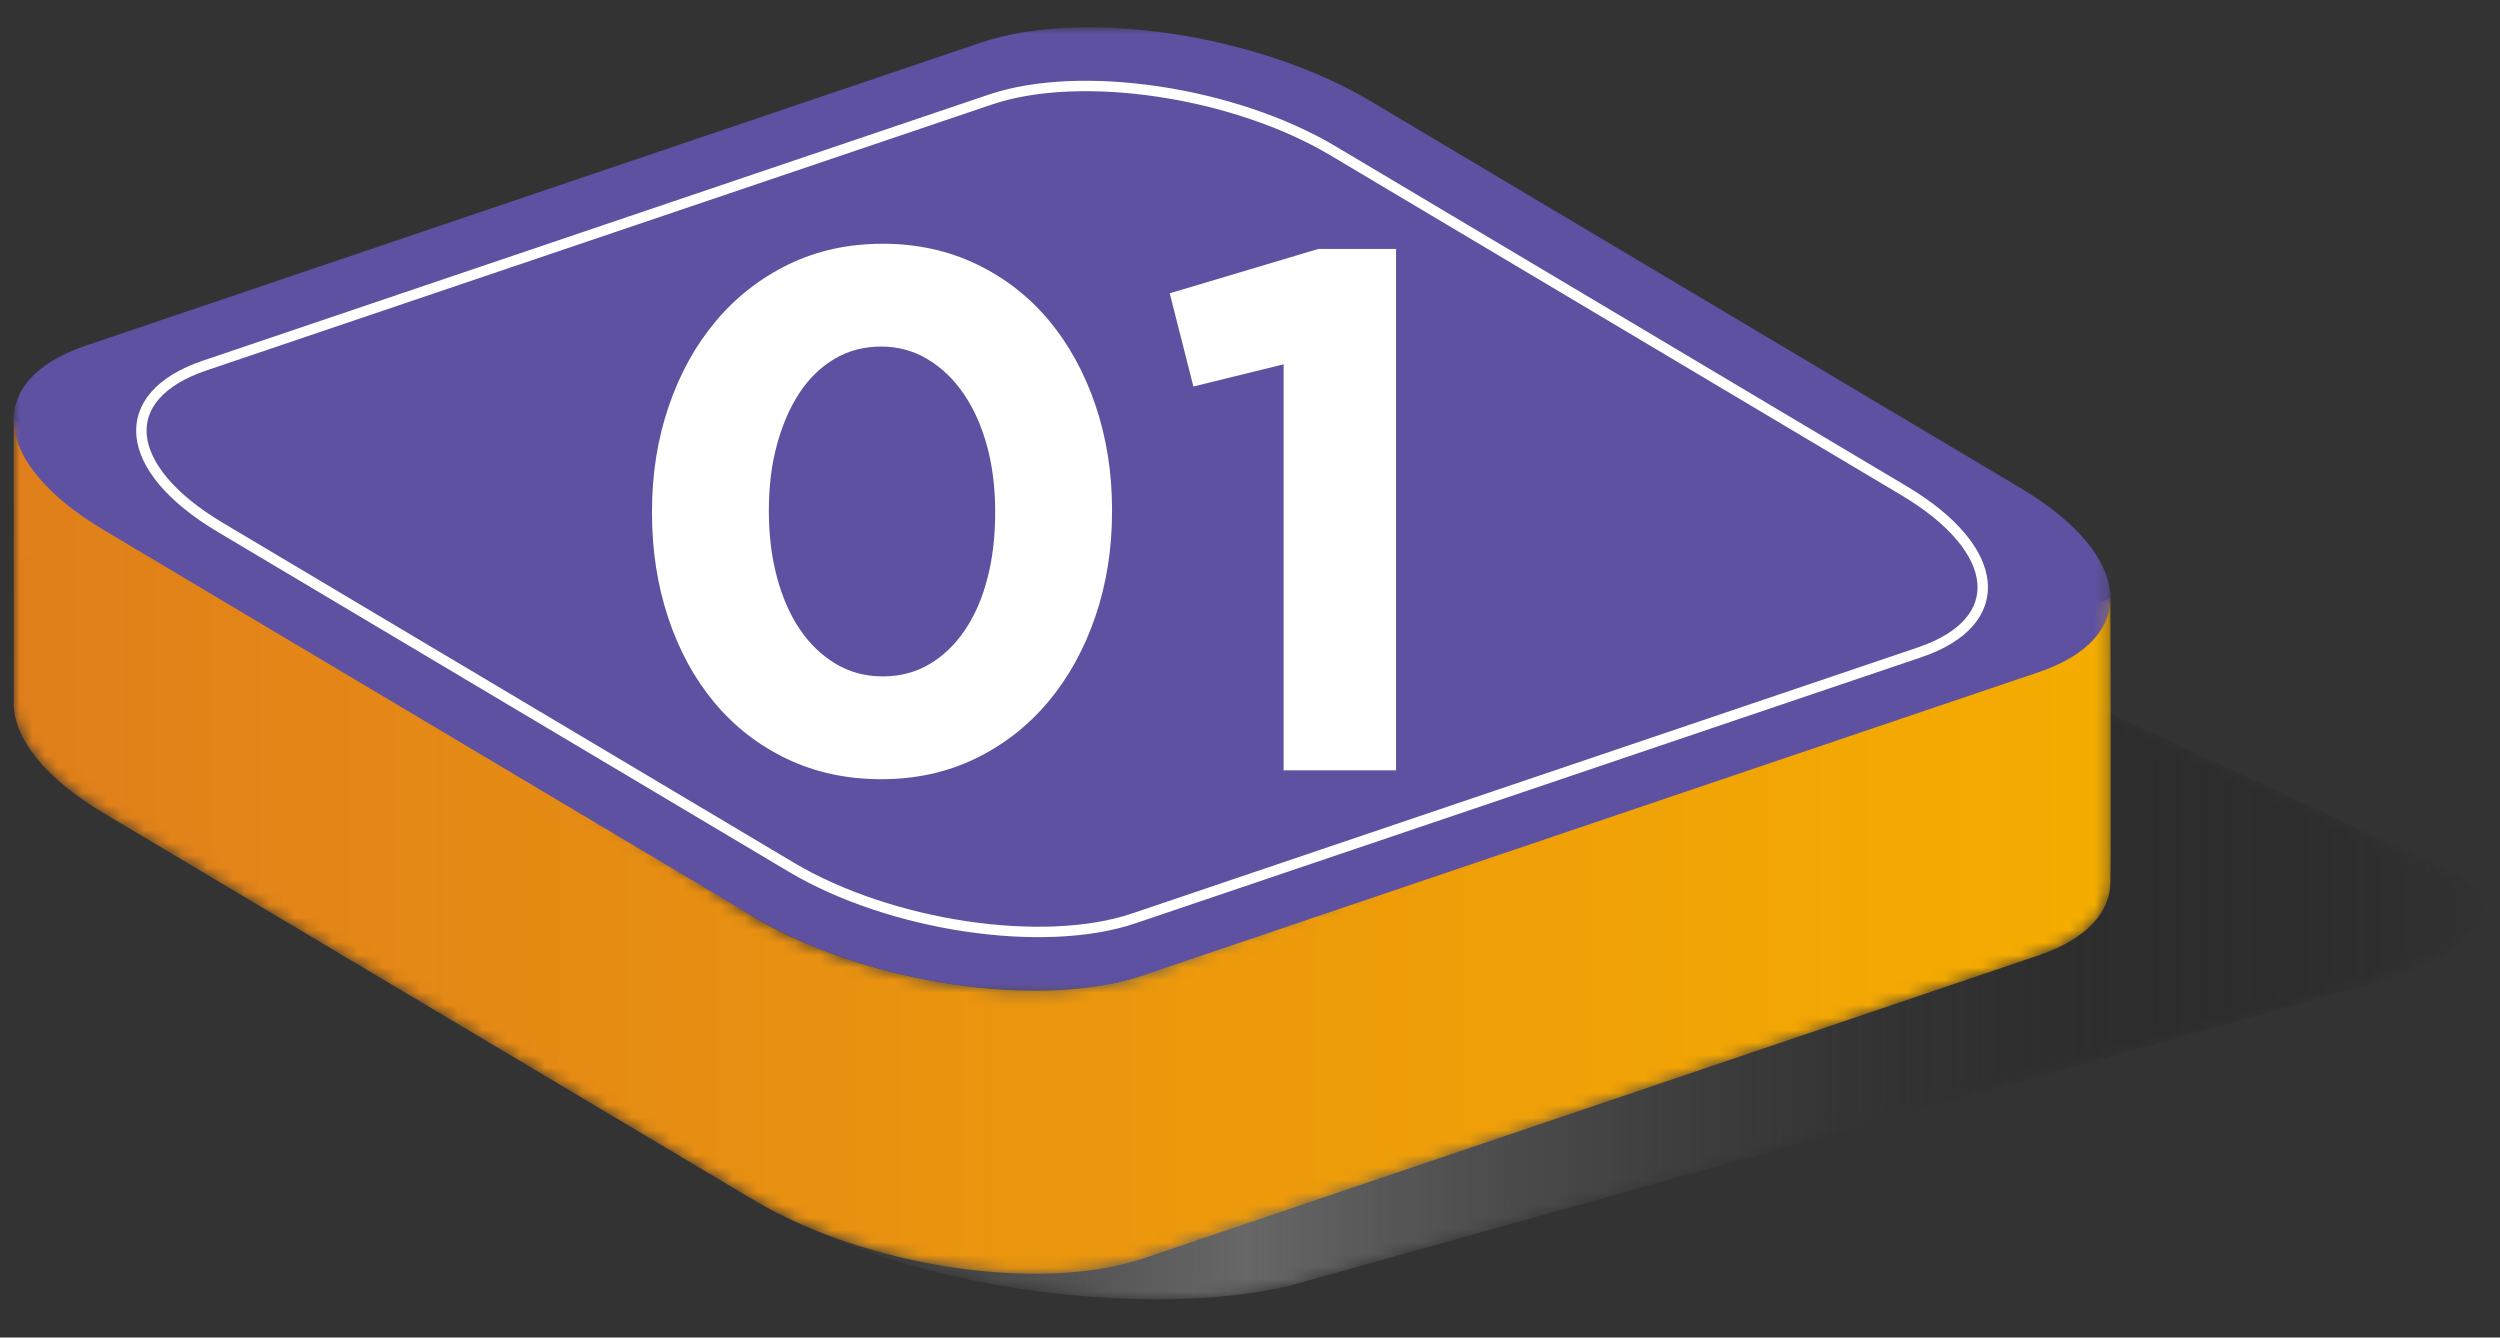
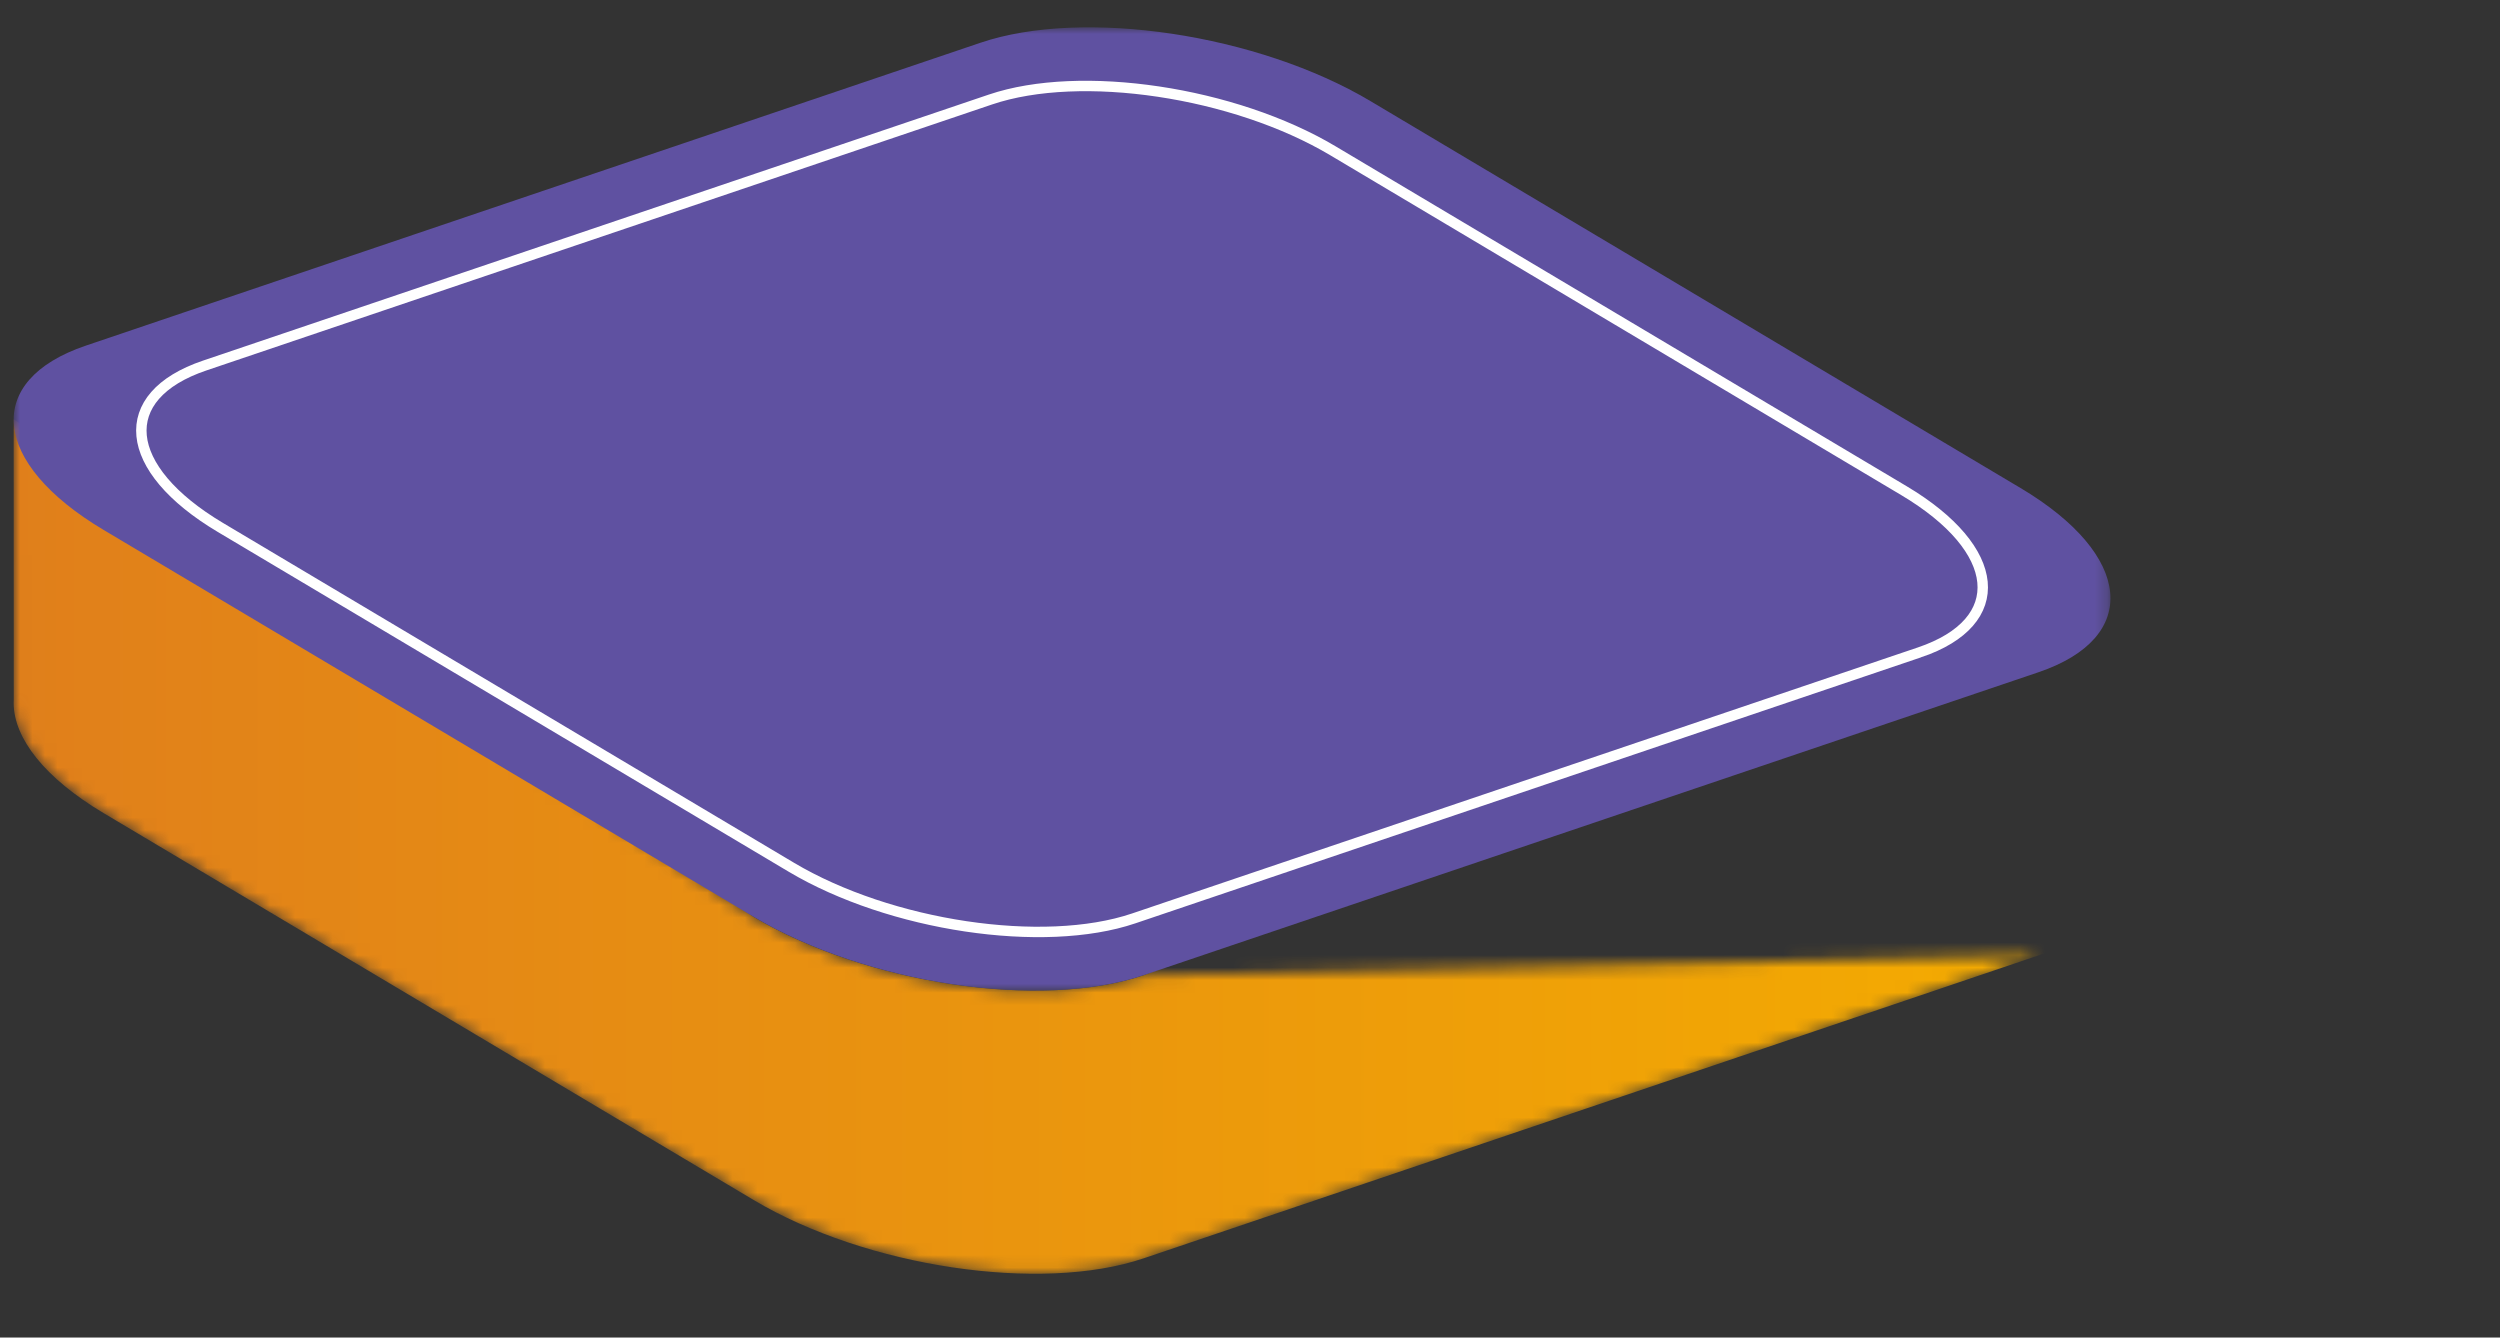
<svg xmlns="http://www.w3.org/2000/svg" xmlns:xlink="http://www.w3.org/1999/xlink" width="200" height="107" viewBox="0 0 200 107">
  <rect x="0" y="0" width="200" height="107" fill="#333333" stroke="none" />
  <defs>
    <path id="bifjkom6va" d="M95.445 1.904L9.756 25.838c-8.929 2.495-11.84 2.935-6.464 5.429L40.139 53.65c8.99 4.53 20.22 6.44 29.334 6.458h.273c4.372-.01 8.242-.458 11.126-1.263l85.689-23.937c8.929-2.494 11.838-6.576 6.464-9.07L121.452 1.903C118.765.656 114.496.033 109.782.033c-4.713 0-9.872.623-14.337 1.87" />
    <path id="3tt33j1u1d" d="M.007 23.062c-.004.068-.007.135-.007.202v.117c.032 2.772 2.454 5.937 7.196 8.761l52.006 30.953c9.007 5.36 22.97 7.45 31.187 4.668l71.586-24.234c3.809-1.29 5.715-3.401 5.767-5.826.06-2.809 0-22.758 0-22.758L90.39 45.11c-8.217 2.783-22.18.693-31.187-4.667L0 .628l.007 22.434z" />
-     <path id="bx4ohj45nf" d="M.007 23.062c-.004.068-.007.135-.007.202v.117c.032 2.772 2.454 5.937 7.196 8.761l52.006 30.953c9.007 5.36 22.97 7.45 31.187 4.668l71.586-24.234c3.809-1.29 5.715-3.401 5.767-5.826.06-2.809 0-22.758 0-22.758L90.39 45.11c-8.217 2.783-22.18.693-31.187-4.667L0 .628l.007 22.434z" />
+     <path id="bx4ohj45nf" d="M.007 23.062c-.004.068-.007.135-.007.202v.117c.032 2.772 2.454 5.937 7.196 8.761l52.006 30.953c9.007 5.36 22.97 7.45 31.187 4.668l71.586-24.234L90.39 45.11c-8.217 2.783-22.18.693-31.187-4.667L0 .628l.007 22.434z" />
    <path id="rn1rh546gi" d="M0 0.973L167.743 0.973 167.743 78.037 0 78.037z" />
    <linearGradient id="zdeb4fuqeb" x1="100%" x2="0%" y1="50%" y2="50%">
      <stop offset="0%" stop-opacity="0" />
      <stop offset="56.332%" stop-color="#676767" />
      <stop offset="100%" stop-opacity=".8" />
    </linearGradient>
    <linearGradient id="3egaelbwvg" x1="100%" x2="0%" y1="50%" y2="50%">
      <stop offset="0%" stop-color="#F5AD00" />
      <stop offset="100%" stop-color="#E07F1B" />
    </linearGradient>
  </defs>
  <g fill="none" fill-rule="evenodd">
    <g>
      <g>
        <g transform="translate(0 -308) translate(0 308) translate(22.95 43.836)">
          <mask id="of87zz55mc" fill="#fff">
            <use xlink:href="#bifjkom6va" />
          </mask>
-           <path fill="url(#zdeb4fuqeb)" d="M95.445 1.904L9.756 25.838c-8.929 2.495-11.84 2.935-6.464 5.429L40.139 53.65c8.99 4.53 20.22 6.44 29.334 6.458h.273c4.372-.01 8.242-.458 11.126-1.263l85.689-23.937c8.929-2.494 11.838-6.576 6.464-9.07L121.452 1.903C118.765.656 114.496.033 109.782.033c-4.713 0-9.872.623-14.337 1.87" mask="url(#of87zz55mc)" />
        </g>
        <g transform="translate(0 -308) translate(0 308) translate(1.093 32.907)">
          <mask id="cyt4bx51ne" fill="#fff">
            <use xlink:href="#3tt33j1u1d" />
          </mask>
-           <path d="M.007 23.062c-.004.068-.007.135-.007.202v.117c.032 2.772 2.454 5.937 7.196 8.761l52.006 30.953c9.007 5.36 22.97 7.45 31.187 4.668l71.586-24.234c3.809-1.29 5.715-3.401 5.767-5.826.06-2.809 0-22.758 0-22.758L90.39 45.11c-8.217 2.783-22.18.693-31.187-4.667L0 .628l.007 22.434z" mask="url(#cyt4bx51ne)" />
        </g>
        <g transform="translate(0 -308) translate(0 308) translate(1.093 32.907)">
          <mask id="6rxnnwqpnh" fill="#fff">
            <use xlink:href="#bx4ohj45nf" />
          </mask>
          <path fill="url(#3egaelbwvg)" d="M.007 23.062c-.004.068-.007.135-.007.202v.117c.032 2.772 2.454 5.937 7.196 8.761l52.006 30.953c9.007 5.36 22.97 7.45 31.187 4.668l71.586-24.234c3.809-1.29 5.715-3.401 5.767-5.826.06-2.809 0-22.758 0-22.758L90.39 45.11c-8.217 2.783-22.18.693-31.187-4.667L0 .628l.007 22.434z" mask="url(#6rxnnwqpnh)" />
        </g>
        <g>
          <g transform="translate(0 -308) translate(0 308) translate(1.093 1.213)">
            <mask id="2w7v441lmj" fill="#fff">
              <use xlink:href="#rn1rh546gi" />
            </mask>
            <path fill="#5F51A1" d="M161.974 52.57L90.389 76.805c-8.218 2.783-22.18.692-31.187-4.669L7.196 41.182c-9.007-5.36-9.645-11.96-1.427-14.743L77.353 2.204c8.219-2.781 22.182-.692 31.187 4.669l52.007 30.954c9.006 5.36 9.646 11.96 1.427 14.743" mask="url(#2w7v441lmj)" />
          </g>
          <path fill="#5F51A1" d="M152.462 50.979L89.596 72.262c-7.217 2.443-19.48.607-27.389-4.1L16.534 40.98C8.626 36.27 8.064 30.473 15.28 28.03L78.147 6.747c7.218-2.443 19.48-.608 27.39 4.1l45.671 27.184c7.91 4.707 8.471 10.505 1.254 12.948" transform="translate(0 -308) translate(0 308) translate(1.093 1.213)" />
          <path stroke="#FFF" stroke-width=".833" d="M152.462 50.979L89.596 72.262c-7.217 2.443-19.48.607-27.389-4.1L16.534 40.98C8.626 36.27 8.064 30.473 15.28 28.03L78.147 6.747c7.218-2.443 19.48-.608 27.39 4.1l45.671 27.184c7.91 4.707 8.471 10.505 1.254 12.948z" transform="translate(0 -308) translate(0 308) translate(1.093 1.213)" />
-           <path fill="#FFF" d="M69.528 52.9c1.38 0 2.622-.326 3.728-.976 1.102-.65 2.05-1.558 2.839-2.721.789-1.163 1.39-2.545 1.804-4.143.416-1.597.622-3.342.622-5.236v-.118c0-1.894-.217-3.639-.651-5.237-.434-1.597-1.056-2.988-1.864-4.171-.808-1.184-1.775-2.11-2.9-2.78-1.123-.67-2.356-1.007-3.696-1.007-1.382 0-2.624.325-3.728.977-1.105.651-2.042 1.558-2.811 2.721-.768 1.165-1.37 2.544-1.805 4.142-.435 1.597-.65 3.343-.65 5.236v.12c0 1.892.215 3.649.65 5.265.434 1.618 1.045 3.008 1.834 4.17.79 1.165 1.746 2.082 2.87 2.752 1.125.671 2.376 1.006 3.758 1.006m-.118 8.224c-2.762 0-5.277-.542-7.545-1.626-2.268-1.085-4.2-2.583-5.799-4.498-1.596-1.912-2.83-4.171-3.697-6.773-.869-2.604-1.303-5.405-1.303-8.403v-.118c0-2.997.445-5.799 1.333-8.402.887-2.604 2.138-4.872 3.757-6.804 1.616-1.932 3.559-3.452 5.827-4.557 2.268-1.103 4.783-1.656 7.545-1.656 2.721 0 5.215.543 7.484 1.627 2.268 1.086 4.2 2.585 5.799 4.497 1.598 1.914 2.84 4.17 3.726 6.775.888 2.603 1.333 5.404 1.333 8.401v.12c0 2.997-.445 5.797-1.333 8.4-.887 2.604-2.14 4.873-3.756 6.805-1.618 1.933-3.56 3.452-5.828 4.556-2.27 1.104-4.784 1.656-7.543 1.656M101.596 27.932L94.378 29.707 92.485 22.252 104.377 18.701 110.59 18.701 110.59 60.415 101.596 60.415z" transform="translate(0 -308) translate(0 308) translate(1.093 1.213)" />
        </g>
      </g>
    </g>
  </g>
</svg>